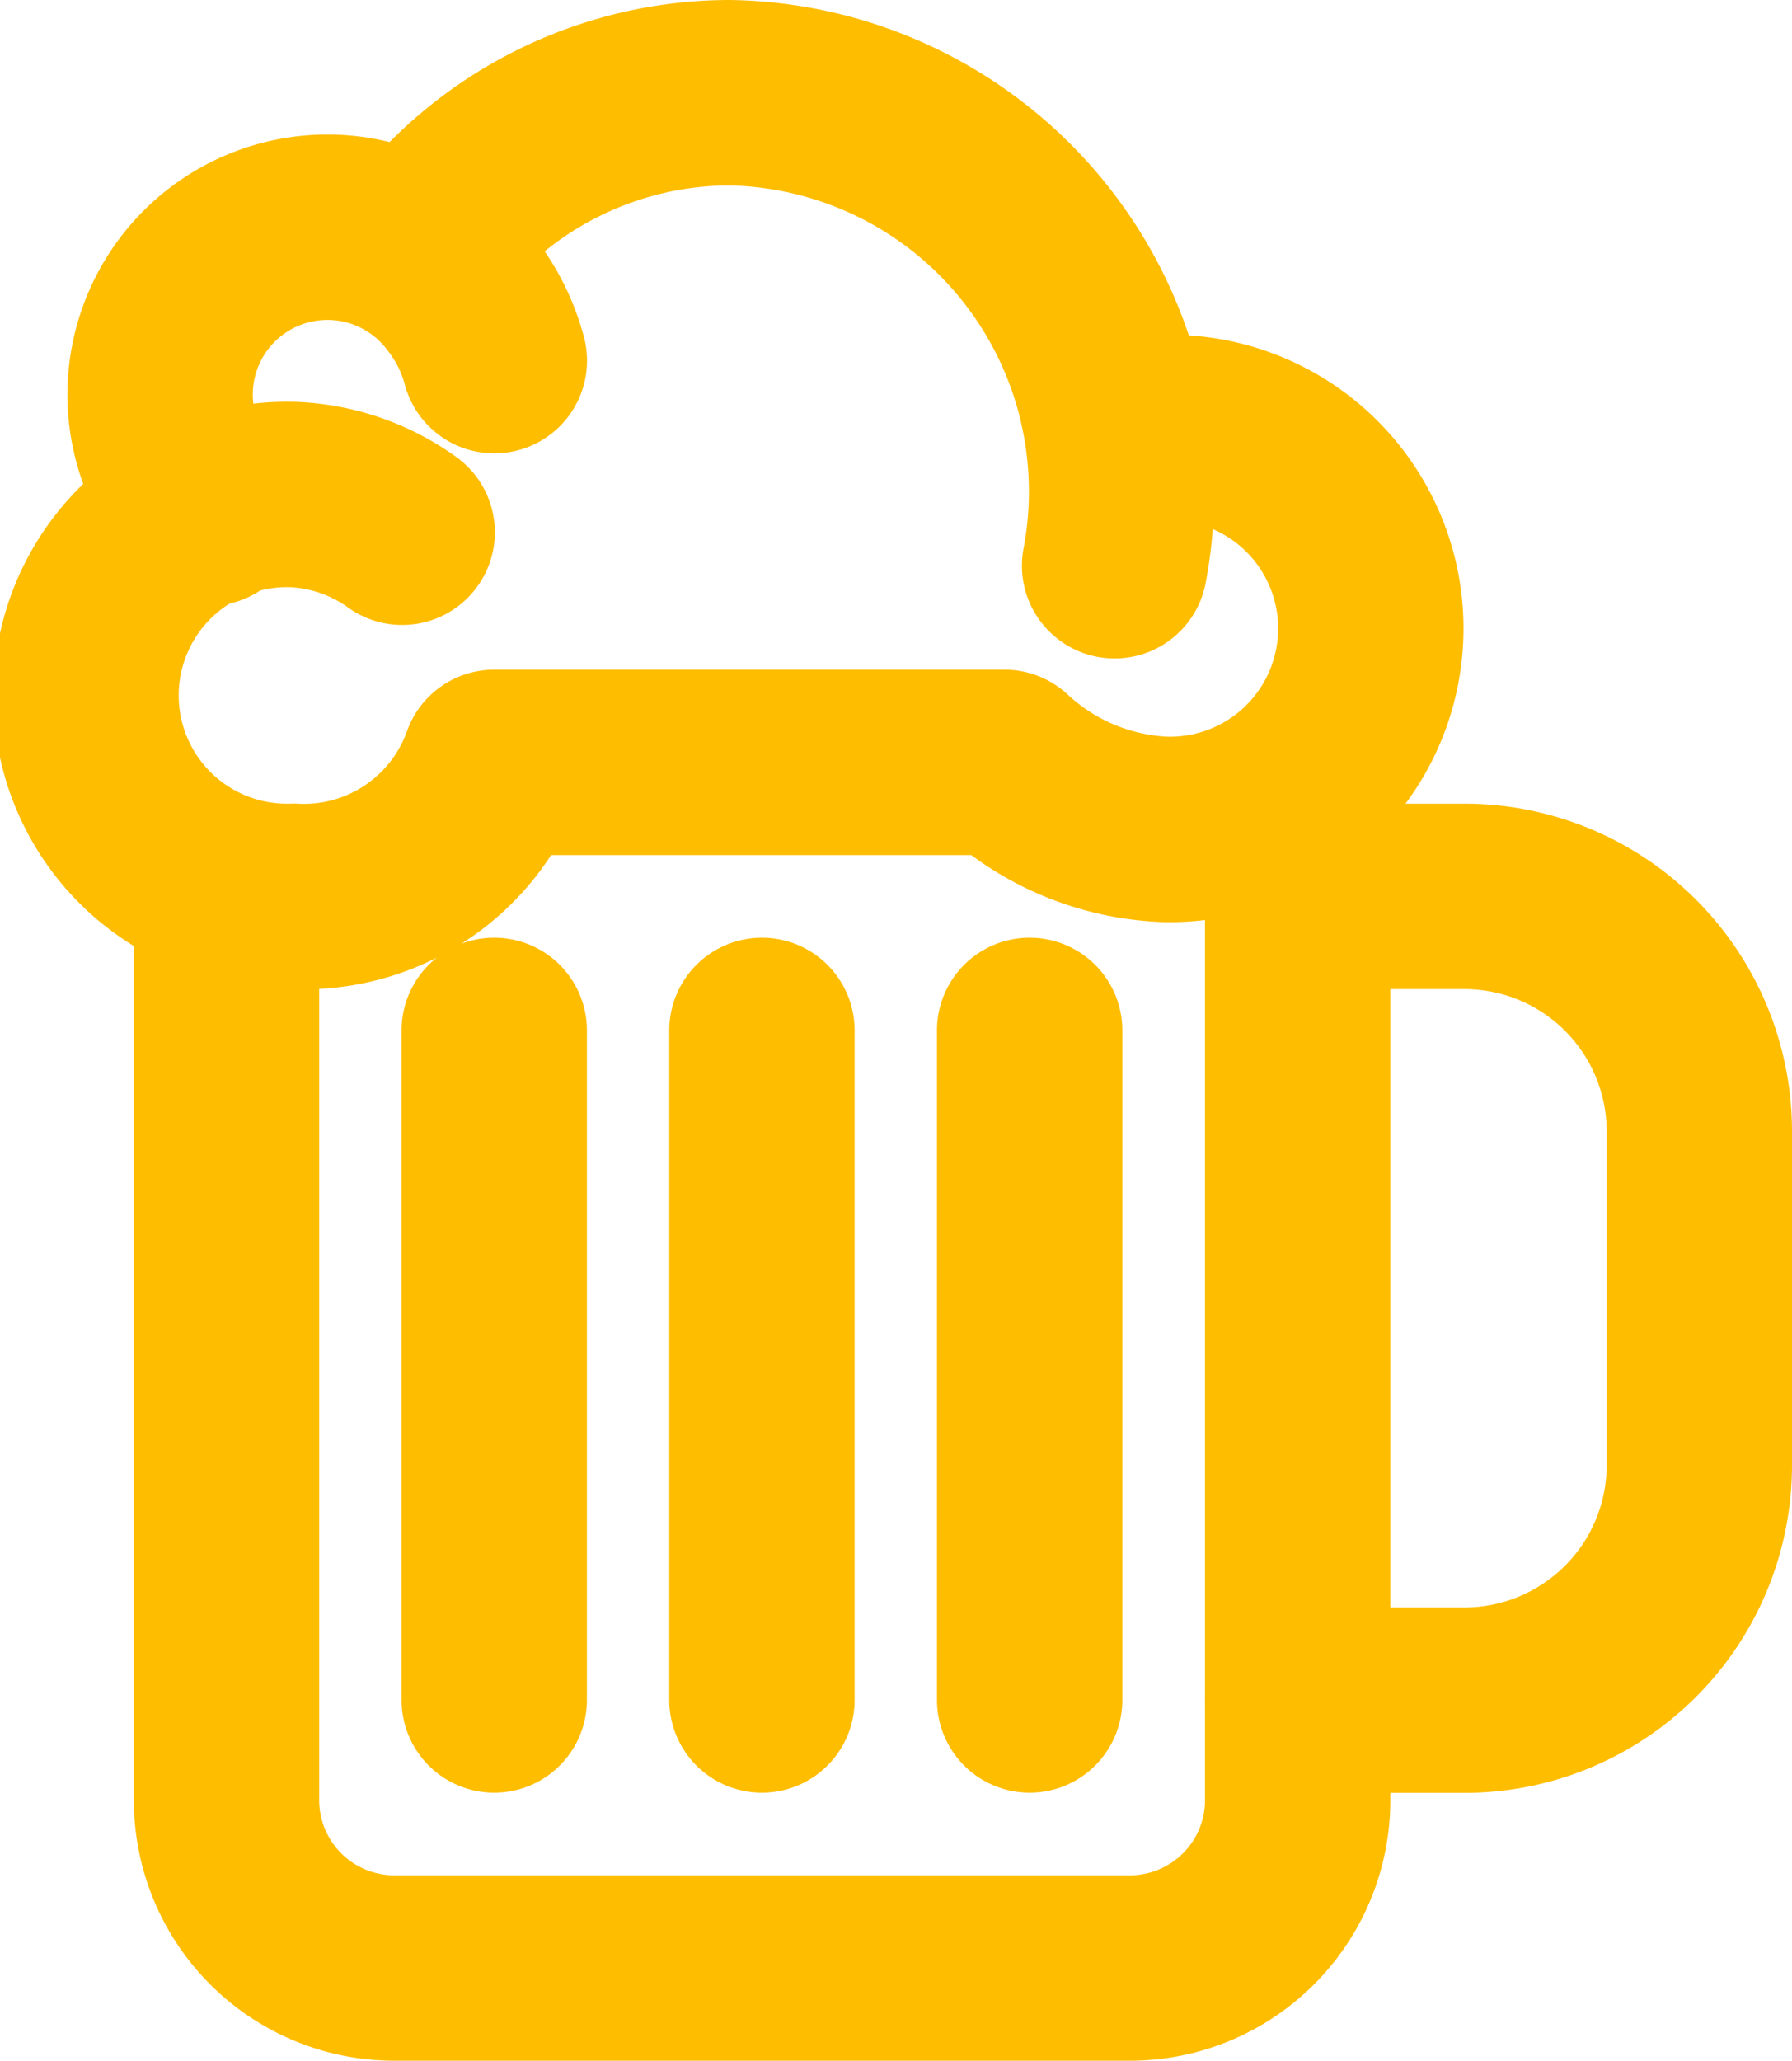
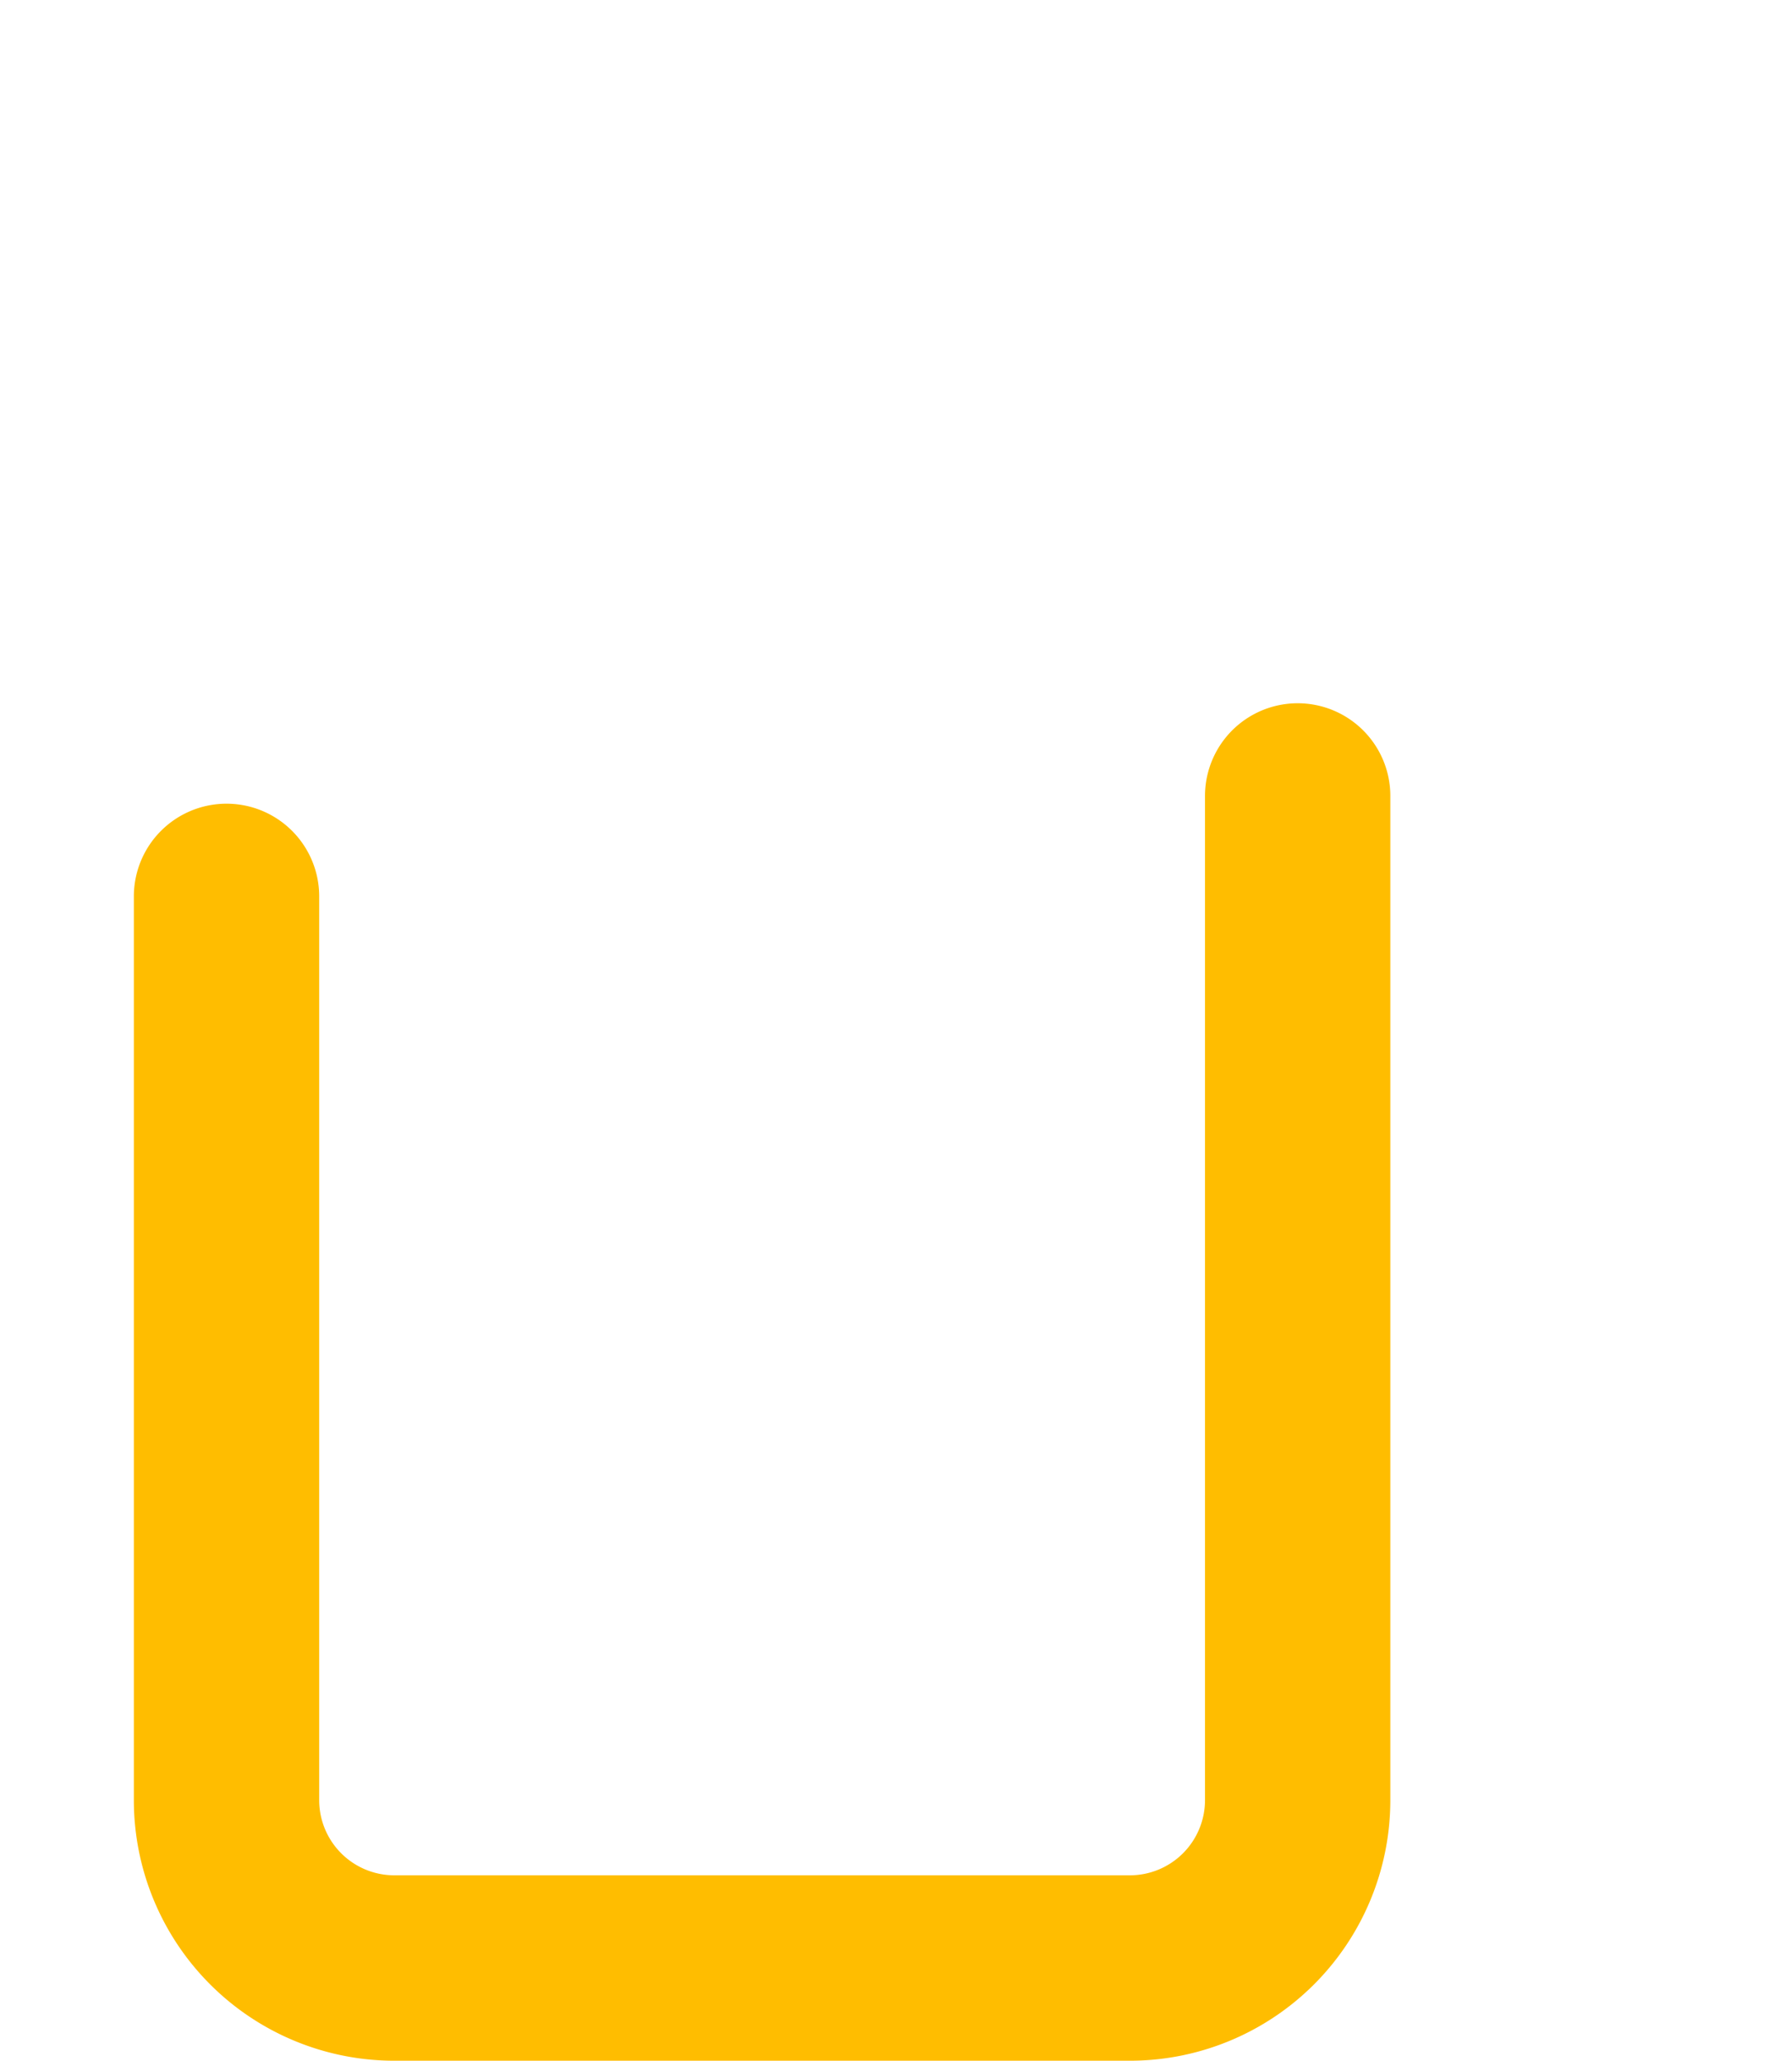
<svg xmlns="http://www.w3.org/2000/svg" width="17.404" height="20.005" viewBox="0 0 17.404 20.005">
  <g id="Icon_ion-beer-outline" data-name="Icon ion-beer-outline" transform="translate(0.9 0.9)">
    <path id="Caminho_326" data-name="Caminho 326" d="M17.153,14.063v9.753a1.63,1.63,0,0,1-1.625,1.625H8.375A1.63,1.63,0,0,1,6.75,23.815V15.038" transform="translate(-5.45 -7.236)" fill="none" stroke="#ffbd00" stroke-linecap="round" stroke-linejoin="round" stroke-width="1.8" />
-     <path id="Caminho_327" data-name="Caminho 327" d="M24.75,15.75h1.625a2.282,2.282,0,0,1,2.276,2.276v3.251a2.282,2.282,0,0,1-2.276,2.276H24.75" transform="translate(-13.047 -7.948)" fill="none" stroke="#ffbd00" stroke-linecap="round" stroke-linejoin="round" stroke-width="1.8" />
-     <path id="Caminho_328" data-name="Caminho 328" d="M11,13.727v6.5m2.6-6.5v6.5m-5.2-6.5v6.5M14.9,7.875a1.951,1.951,0,1,1,0,3.9,2.429,2.429,0,0,1-1.544-.65H8.4a1.961,1.961,0,0,1-1.951,1.3,1.951,1.951,0,1,1,0-3.9,1.947,1.947,0,0,1,1.057.366" transform="translate(-4.5 -4.624)" fill="none" stroke="#ffbd00" stroke-linecap="round" stroke-linejoin="round" stroke-width="1.8" />
-     <path id="Caminho_329" data-name="Caminho 329" d="M6.107,6.331A1.625,1.625,0,1,1,8.564,4.218a1.8,1.8,0,0,1,.312.633M8.3,3.579A3.759,3.759,0,0,1,11.152,2.25,3.871,3.871,0,0,1,14.9,6.842" transform="translate(-4.975 -2.25)" fill="none" stroke="#ffbd00" stroke-linecap="round" stroke-linejoin="round" stroke-width="1.8" />
  </g>
</svg>